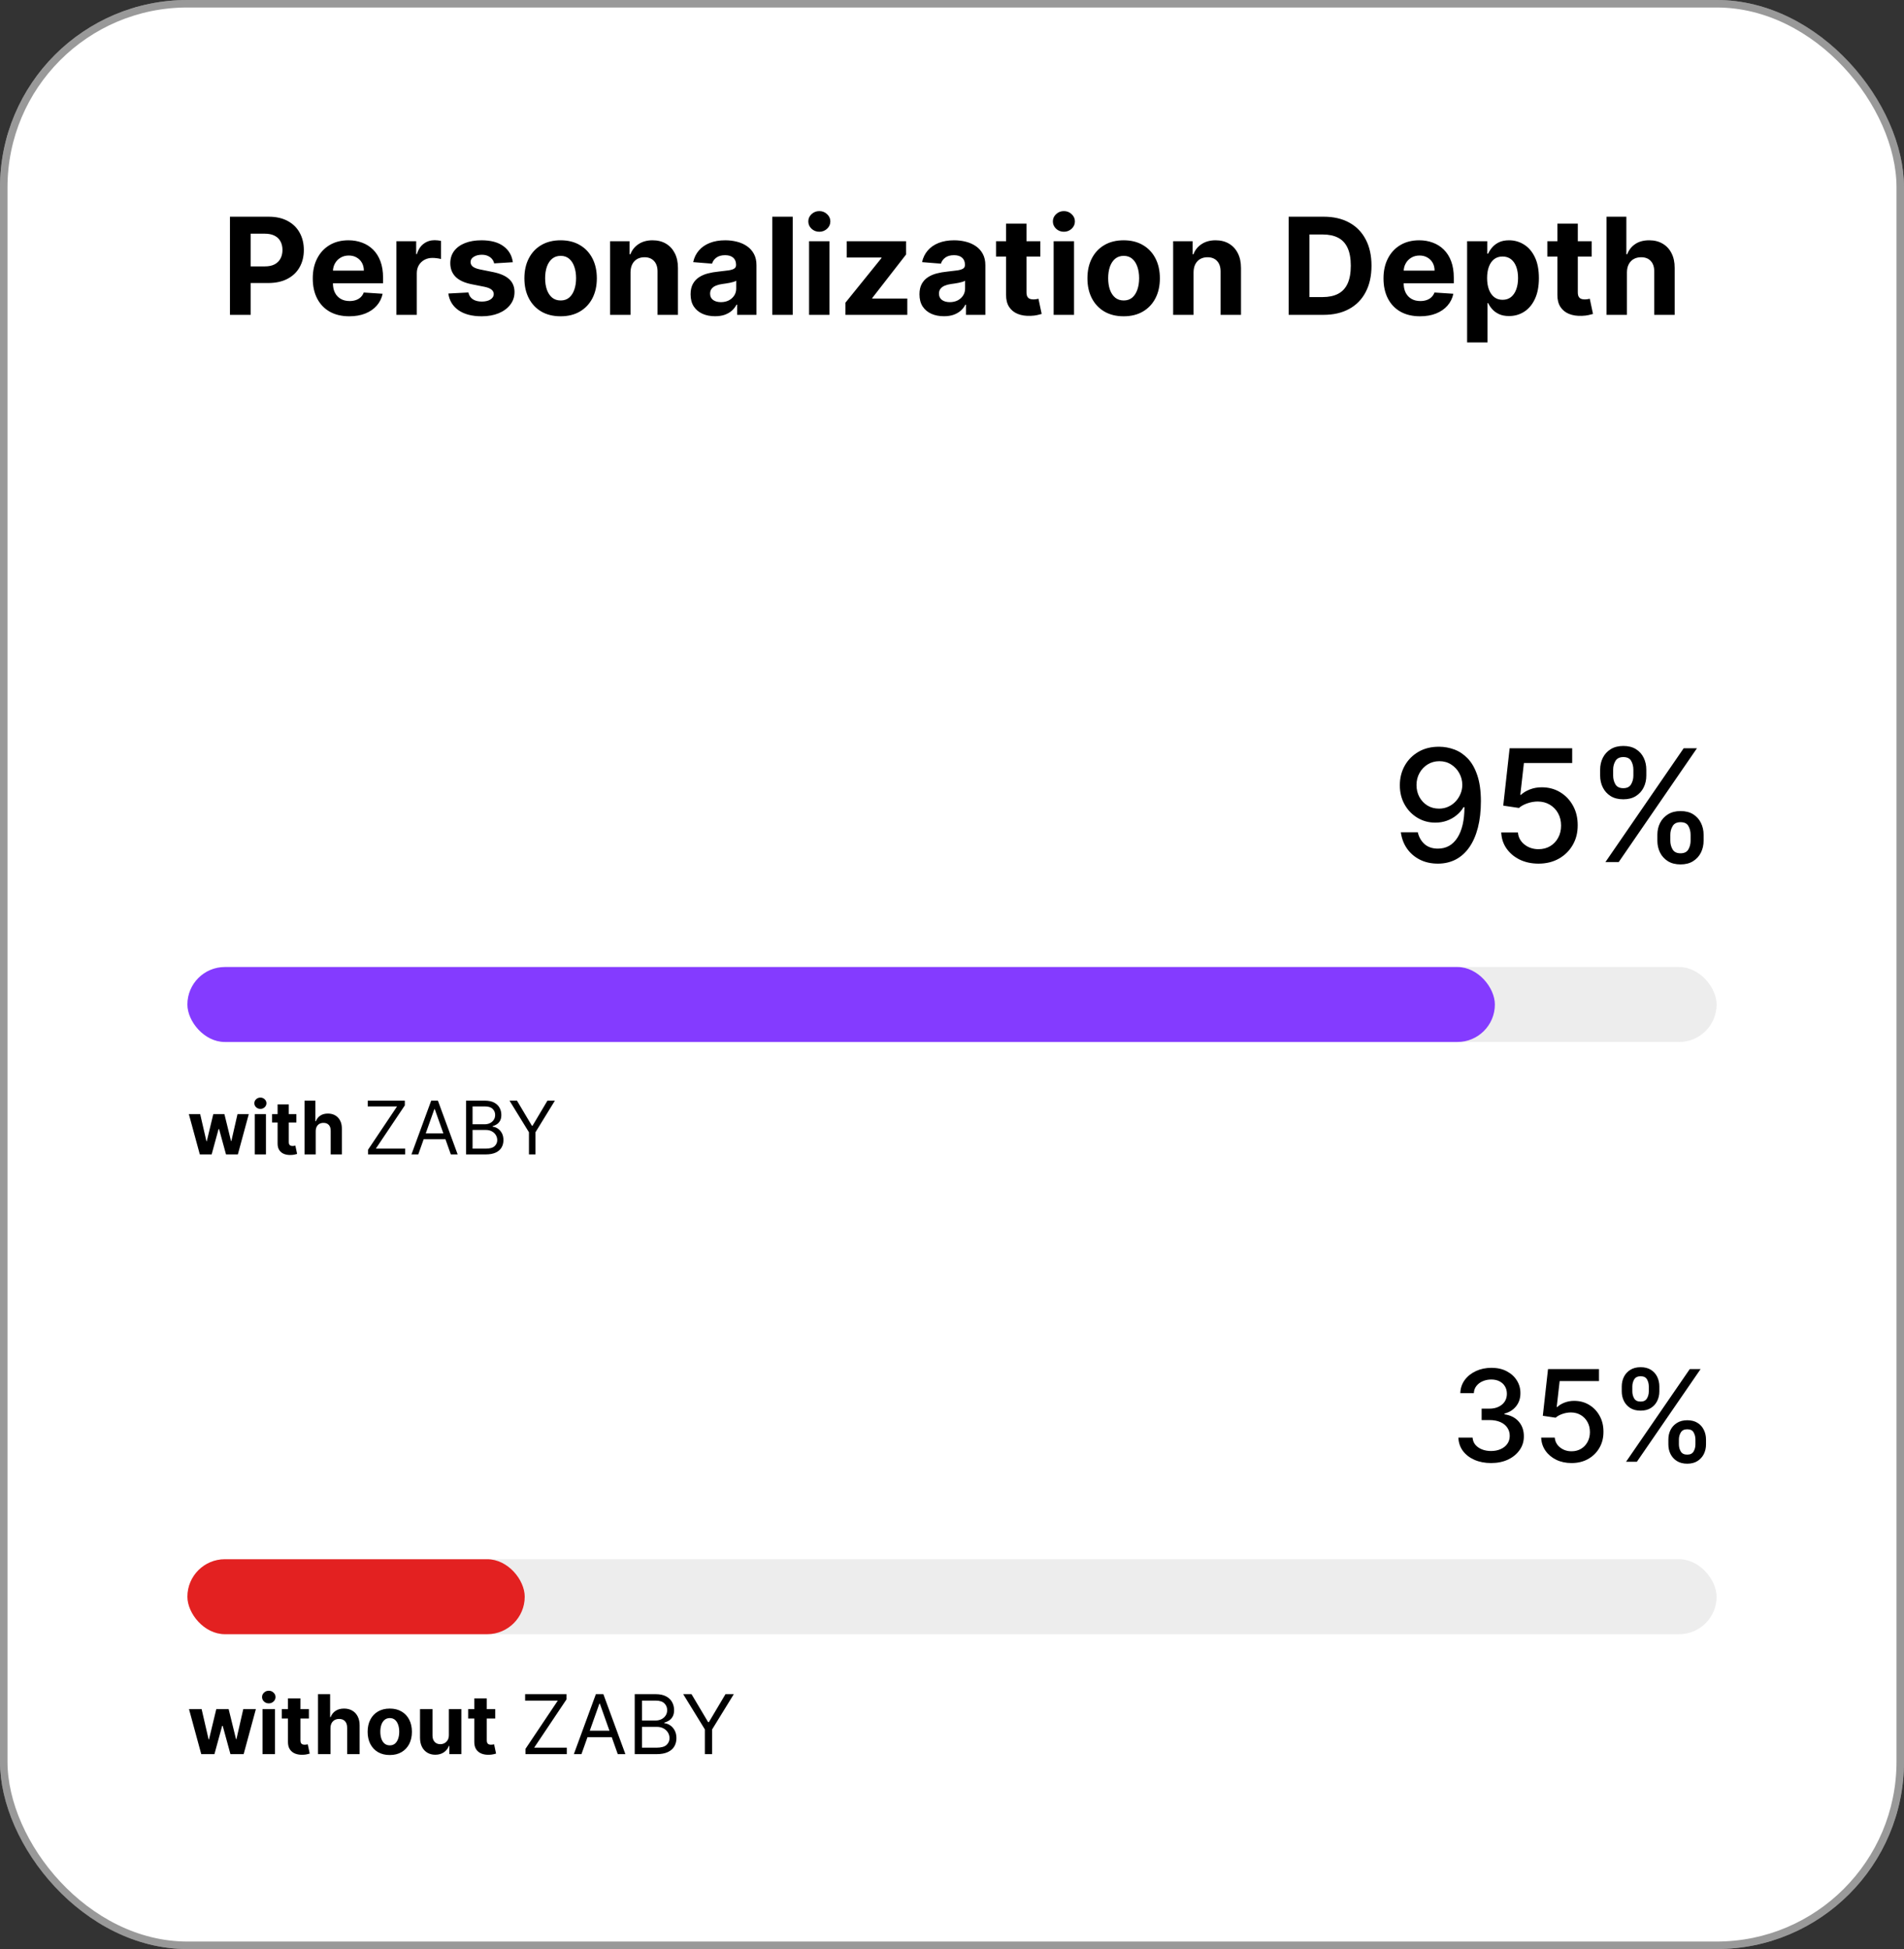
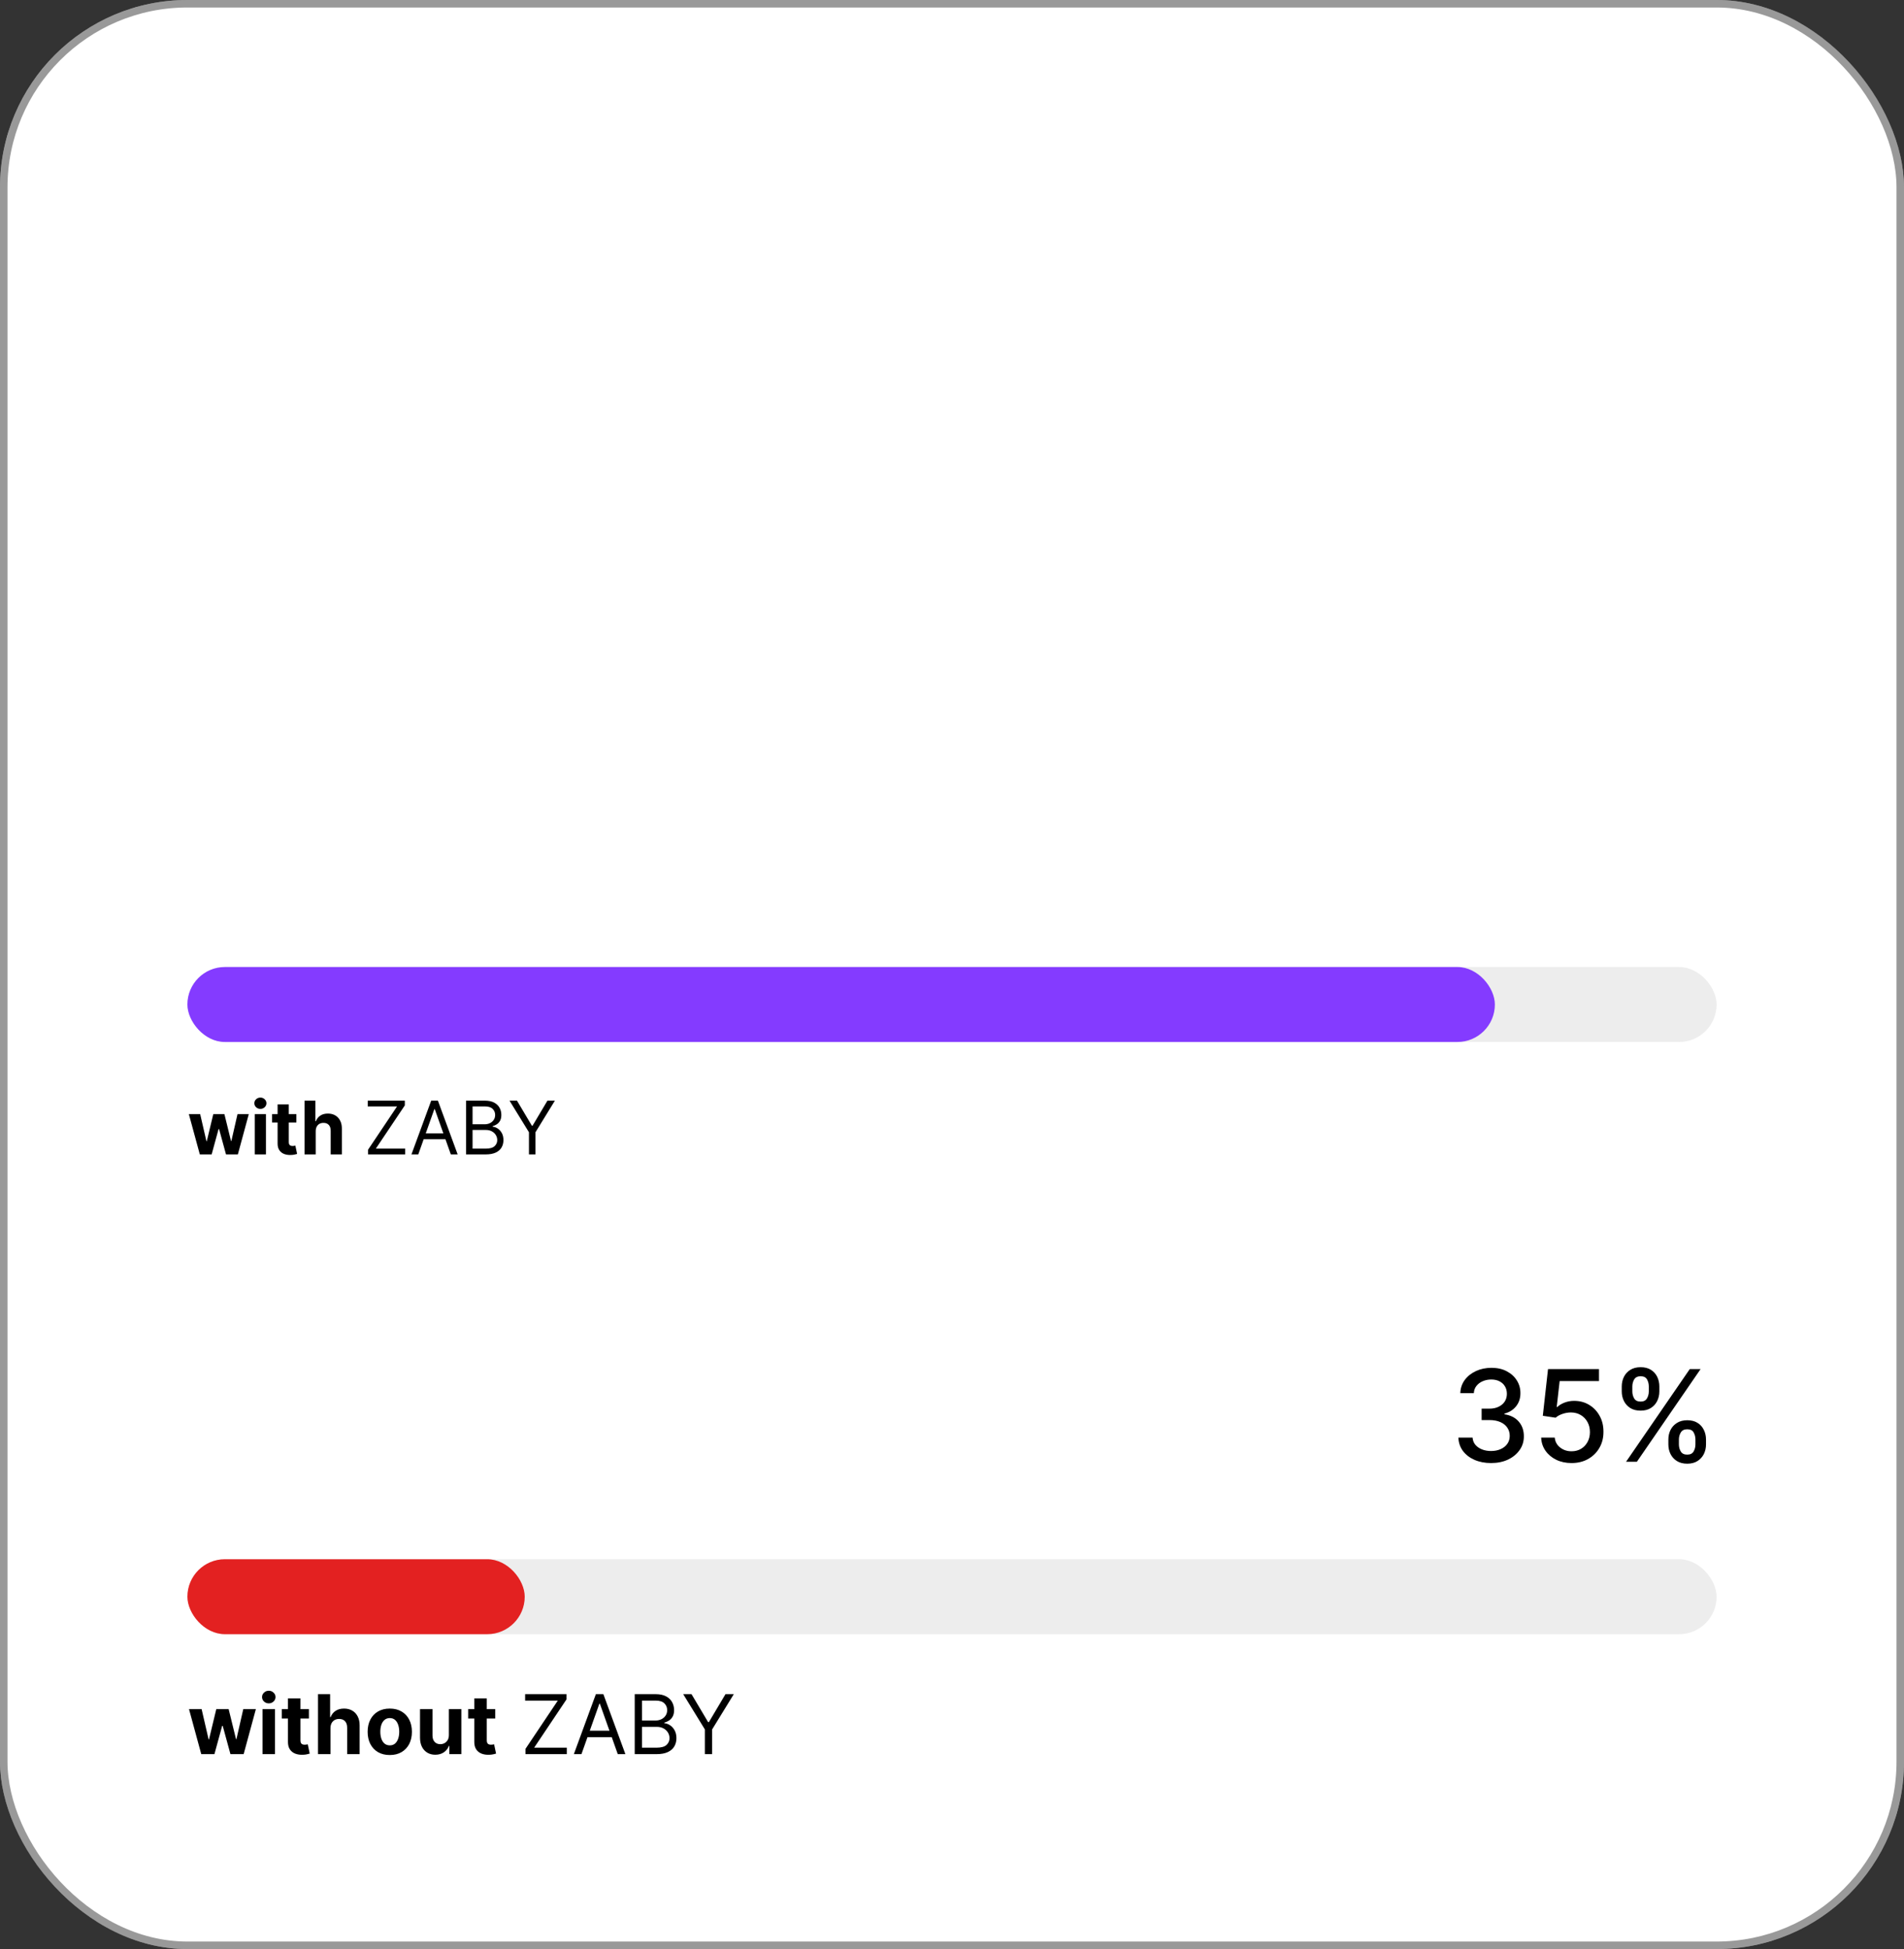
<svg xmlns="http://www.w3.org/2000/svg" width="254" height="260" viewBox="0 0 254 260" fill="none">
  <rect x="0" y="0" width="254" height="260" fill="#333333" stroke="none" />
  <rect width="254" height="260" rx="25" fill="white" />
  <rect x="0.5" y="0.5" width="253" height="259" rx="24.5" stroke="black" stroke-opacity="0.4" />
-   <path d="M30.676 42V28.909H35.841C36.834 28.909 37.679 29.099 38.378 29.478C39.077 29.853 39.61 30.375 39.976 31.044C40.347 31.709 40.532 32.476 40.532 33.345C40.532 34.215 40.345 34.981 39.97 35.646C39.595 36.311 39.052 36.829 38.34 37.2C37.633 37.57 36.776 37.756 35.77 37.756H32.478V35.538H35.323C35.856 35.538 36.294 35.446 36.64 35.263C36.989 35.075 37.249 34.818 37.419 34.489C37.594 34.157 37.682 33.776 37.682 33.345C37.682 32.91 37.594 32.531 37.419 32.207C37.249 31.879 36.989 31.626 36.64 31.447C36.29 31.264 35.847 31.172 35.31 31.172H33.444V42H30.676ZM46.595 42.192C45.585 42.192 44.716 41.987 43.987 41.578C43.263 41.165 42.705 40.581 42.313 39.827C41.92 39.068 41.724 38.171 41.724 37.136C41.724 36.126 41.92 35.239 42.313 34.477C42.705 33.714 43.257 33.119 43.968 32.693C44.684 32.267 45.523 32.054 46.487 32.054C47.134 32.054 47.737 32.158 48.295 32.367C48.858 32.572 49.348 32.881 49.766 33.294C50.188 33.707 50.516 34.227 50.75 34.854C50.984 35.476 51.102 36.205 51.102 37.04V37.788H42.811V36.1H48.538C48.538 35.708 48.453 35.361 48.283 35.058C48.112 34.756 47.876 34.519 47.573 34.349C47.275 34.174 46.928 34.087 46.531 34.087C46.118 34.087 45.752 34.182 45.432 34.374C45.117 34.562 44.869 34.815 44.69 35.135C44.511 35.45 44.42 35.802 44.416 36.19V37.794C44.416 38.28 44.505 38.7 44.684 39.053C44.867 39.407 45.125 39.68 45.458 39.871C45.79 40.063 46.184 40.159 46.64 40.159C46.943 40.159 47.219 40.117 47.471 40.031C47.722 39.946 47.938 39.818 48.117 39.648C48.295 39.477 48.432 39.269 48.526 39.021L51.044 39.188C50.916 39.793 50.654 40.321 50.258 40.773C49.866 41.22 49.359 41.57 48.737 41.821C48.119 42.068 47.405 42.192 46.595 42.192ZM52.879 42V32.182H55.519V33.895H55.621C55.8 33.285 56.1 32.825 56.522 32.514C56.944 32.199 57.43 32.041 57.98 32.041C58.116 32.041 58.263 32.05 58.42 32.067C58.578 32.084 58.717 32.107 58.836 32.137V34.553C58.708 34.515 58.531 34.481 58.306 34.451C58.08 34.421 57.873 34.406 57.685 34.406C57.285 34.406 56.927 34.494 56.612 34.668C56.3 34.839 56.053 35.077 55.87 35.384C55.691 35.691 55.602 36.045 55.602 36.445V42H52.879ZM68.413 34.981L65.92 35.135C65.877 34.922 65.786 34.73 65.645 34.56C65.504 34.385 65.319 34.246 65.089 34.144C64.863 34.038 64.593 33.984 64.277 33.984C63.855 33.984 63.5 34.074 63.21 34.253C62.92 34.428 62.775 34.662 62.775 34.956C62.775 35.19 62.869 35.389 63.056 35.55C63.244 35.712 63.566 35.842 64.022 35.94L65.799 36.298C66.753 36.494 67.465 36.81 67.933 37.244C68.402 37.679 68.637 38.25 68.637 38.957C68.637 39.601 68.447 40.166 68.068 40.651C67.693 41.137 67.177 41.516 66.521 41.789C65.869 42.057 65.117 42.192 64.264 42.192C62.965 42.192 61.929 41.921 61.158 41.38C60.391 40.834 59.941 40.093 59.809 39.156L62.487 39.015C62.568 39.411 62.764 39.714 63.076 39.923C63.387 40.127 63.785 40.229 64.271 40.229C64.748 40.229 65.132 40.138 65.421 39.955C65.716 39.767 65.865 39.526 65.869 39.232C65.865 38.985 65.76 38.783 65.556 38.625C65.351 38.463 65.036 38.34 64.61 38.254L62.909 37.916C61.951 37.724 61.237 37.391 60.768 36.918C60.303 36.445 60.071 35.842 60.071 35.109C60.071 34.479 60.242 33.935 60.583 33.479C60.928 33.023 61.411 32.672 62.034 32.425C62.66 32.178 63.393 32.054 64.233 32.054C65.473 32.054 66.448 32.316 67.16 32.84C67.876 33.364 68.294 34.078 68.413 34.981ZM74.787 42.192C73.794 42.192 72.936 41.981 72.211 41.559C71.491 41.133 70.935 40.541 70.543 39.782C70.151 39.019 69.955 38.135 69.955 37.129C69.955 36.115 70.151 35.229 70.543 34.47C70.935 33.707 71.491 33.115 72.211 32.693C72.936 32.267 73.794 32.054 74.787 32.054C75.78 32.054 76.637 32.267 77.357 32.693C78.081 33.115 78.64 33.707 79.032 34.47C79.424 35.229 79.62 36.115 79.62 37.129C79.62 38.135 79.424 39.019 79.032 39.782C78.64 40.541 78.081 41.133 77.357 41.559C76.637 41.981 75.78 42.192 74.787 42.192ZM74.8 40.082C75.252 40.082 75.629 39.955 75.932 39.699C76.234 39.439 76.462 39.085 76.615 38.638C76.773 38.19 76.852 37.681 76.852 37.11C76.852 36.539 76.773 36.03 76.615 35.582C76.462 35.135 76.234 34.781 75.932 34.521C75.629 34.261 75.252 34.131 74.8 34.131C74.344 34.131 73.961 34.261 73.65 34.521C73.343 34.781 73.111 35.135 72.953 35.582C72.799 36.03 72.723 36.539 72.723 37.11C72.723 37.681 72.799 38.19 72.953 38.638C73.111 39.085 73.343 39.439 73.65 39.699C73.961 39.955 74.344 40.082 74.8 40.082ZM84.113 36.324V42H81.39V32.182H83.986V33.914H84.101C84.318 33.343 84.682 32.891 85.194 32.559C85.705 32.222 86.325 32.054 87.054 32.054C87.736 32.054 88.33 32.203 88.837 32.501C89.344 32.8 89.738 33.226 90.02 33.78C90.301 34.33 90.442 34.986 90.442 35.749V42H87.719V36.234C87.723 35.633 87.569 35.165 87.258 34.828C86.947 34.487 86.519 34.317 85.974 34.317C85.607 34.317 85.283 34.396 85.002 34.553C84.725 34.711 84.507 34.941 84.35 35.244C84.197 35.542 84.118 35.902 84.113 36.324ZM95.387 42.185C94.761 42.185 94.203 42.077 93.713 41.859C93.223 41.638 92.835 41.312 92.549 40.881C92.268 40.447 92.127 39.906 92.127 39.258C92.127 38.712 92.228 38.254 92.428 37.883C92.628 37.513 92.901 37.215 93.246 36.989C93.591 36.763 93.983 36.592 94.422 36.477C94.865 36.362 95.33 36.281 95.816 36.234C96.387 36.175 96.847 36.119 97.196 36.068C97.546 36.013 97.799 35.932 97.957 35.825C98.115 35.719 98.193 35.561 98.193 35.352V35.314C98.193 34.909 98.066 34.596 97.81 34.374C97.558 34.153 97.201 34.042 96.736 34.042C96.246 34.042 95.856 34.151 95.566 34.368C95.276 34.581 95.085 34.849 94.991 35.173L92.473 34.969C92.6 34.372 92.852 33.856 93.227 33.422C93.602 32.983 94.085 32.646 94.678 32.412C95.274 32.173 95.965 32.054 96.749 32.054C97.294 32.054 97.816 32.118 98.315 32.246C98.818 32.374 99.263 32.572 99.651 32.84C100.043 33.109 100.352 33.454 100.578 33.876C100.804 34.293 100.916 34.794 100.916 35.378V42H98.334V40.639H98.257C98.1 40.945 97.889 41.216 97.625 41.45C97.36 41.68 97.043 41.861 96.672 41.994C96.301 42.121 95.873 42.185 95.387 42.185ZM96.167 40.306C96.568 40.306 96.921 40.227 97.228 40.07C97.535 39.908 97.776 39.69 97.951 39.418C98.125 39.145 98.213 38.836 98.213 38.491V37.449C98.127 37.504 98.01 37.555 97.861 37.602C97.716 37.645 97.552 37.685 97.369 37.724C97.186 37.758 97.002 37.79 96.819 37.82C96.636 37.845 96.47 37.869 96.321 37.89C96.001 37.937 95.722 38.011 95.483 38.114C95.245 38.216 95.059 38.354 94.927 38.529C94.795 38.7 94.729 38.913 94.729 39.168C94.729 39.539 94.863 39.822 95.132 40.019C95.404 40.21 95.75 40.306 96.167 40.306ZM105.752 28.909V42H103.029V28.909H105.752ZM107.933 42V32.182H110.656V42H107.933ZM109.301 30.916C108.896 30.916 108.549 30.782 108.259 30.514C107.974 30.241 107.831 29.915 107.831 29.535C107.831 29.16 107.974 28.839 108.259 28.57C108.549 28.298 108.896 28.161 109.301 28.161C109.706 28.161 110.051 28.298 110.337 28.57C110.627 28.839 110.771 29.16 110.771 29.535C110.771 29.915 110.627 30.241 110.337 30.514C110.051 30.782 109.706 30.916 109.301 30.916ZM112.786 42V40.376L117.593 34.425V34.355H112.953V32.182H120.872V33.952L116.36 39.756V39.827H121.039V42H112.786ZM125.921 42.185C125.294 42.185 124.736 42.077 124.246 41.859C123.756 41.638 123.368 41.312 123.082 40.881C122.801 40.447 122.661 39.906 122.661 39.258C122.661 38.712 122.761 38.254 122.961 37.883C123.161 37.513 123.434 37.215 123.779 36.989C124.124 36.763 124.516 36.592 124.955 36.477C125.399 36.362 125.863 36.281 126.349 36.234C126.92 36.175 127.38 36.119 127.729 36.068C128.079 36.013 128.332 35.932 128.49 35.825C128.648 35.719 128.727 35.561 128.727 35.352V35.314C128.727 34.909 128.599 34.596 128.343 34.374C128.092 34.153 127.734 34.042 127.269 34.042C126.779 34.042 126.389 34.151 126.1 34.368C125.81 34.581 125.618 34.849 125.524 35.173L123.006 34.969C123.134 34.372 123.385 33.856 123.76 33.422C124.135 32.983 124.619 32.646 125.211 32.412C125.808 32.173 126.498 32.054 127.282 32.054C127.828 32.054 128.35 32.118 128.848 32.246C129.351 32.374 129.796 32.572 130.184 32.84C130.576 33.109 130.885 33.454 131.111 33.876C131.337 34.293 131.45 34.794 131.45 35.378V42H128.867V40.639H128.791C128.633 40.945 128.422 41.216 128.158 41.45C127.894 41.68 127.576 41.861 127.205 41.994C126.835 42.121 126.406 42.185 125.921 42.185ZM126.7 40.306C127.101 40.306 127.455 40.227 127.761 40.07C128.068 39.908 128.309 39.69 128.484 39.418C128.658 39.145 128.746 38.836 128.746 38.491V37.449C128.661 37.504 128.543 37.555 128.394 37.602C128.249 37.645 128.085 37.685 127.902 37.724C127.719 37.758 127.536 37.79 127.352 37.82C127.169 37.845 127.003 37.869 126.854 37.89C126.534 37.937 126.255 38.011 126.016 38.114C125.778 38.216 125.592 38.354 125.46 38.529C125.328 38.7 125.262 38.913 125.262 39.168C125.262 39.539 125.396 39.822 125.665 40.019C125.938 40.21 126.283 40.306 126.7 40.306ZM138.785 32.182V34.227H132.872V32.182H138.785ZM134.214 29.829H136.937V38.983C136.937 39.234 136.976 39.43 137.052 39.571C137.129 39.707 137.236 39.803 137.372 39.859C137.513 39.914 137.674 39.942 137.858 39.942C137.986 39.942 138.113 39.931 138.241 39.91C138.369 39.884 138.467 39.865 138.535 39.852L138.964 41.879C138.827 41.921 138.635 41.97 138.388 42.026C138.141 42.085 137.841 42.121 137.487 42.134C136.831 42.16 136.255 42.072 135.761 41.872C135.271 41.672 134.89 41.361 134.617 40.939C134.344 40.517 134.21 39.984 134.214 39.341V29.829ZM140.558 42V32.182H143.281V42H140.558ZM141.926 30.916C141.521 30.916 141.174 30.782 140.884 30.514C140.599 30.241 140.456 29.915 140.456 29.535C140.456 29.16 140.599 28.839 140.884 28.57C141.174 28.298 141.521 28.161 141.926 28.161C142.331 28.161 142.676 28.298 142.962 28.57C143.252 28.839 143.396 29.16 143.396 29.535C143.396 29.915 143.252 30.241 142.962 30.514C142.676 30.782 142.331 30.916 141.926 30.916ZM149.899 42.192C148.906 42.192 148.047 41.981 147.323 41.559C146.603 41.133 146.046 40.541 145.654 39.782C145.262 39.019 145.066 38.135 145.066 37.129C145.066 36.115 145.262 35.229 145.654 34.47C146.046 33.707 146.603 33.115 147.323 32.693C148.047 32.267 148.906 32.054 149.899 32.054C150.892 32.054 151.748 32.267 152.468 32.693C153.193 33.115 153.751 33.707 154.143 34.47C154.535 35.229 154.731 36.115 154.731 37.129C154.731 38.135 154.535 39.019 154.143 39.782C153.751 40.541 153.193 41.133 152.468 41.559C151.748 41.981 150.892 42.192 149.899 42.192ZM149.911 40.082C150.363 40.082 150.74 39.955 151.043 39.699C151.345 39.439 151.573 39.085 151.727 38.638C151.884 38.19 151.963 37.681 151.963 37.11C151.963 36.539 151.884 36.03 151.727 35.582C151.573 35.135 151.345 34.781 151.043 34.521C150.74 34.261 150.363 34.131 149.911 34.131C149.456 34.131 149.072 34.261 148.761 34.521C148.454 34.781 148.222 35.135 148.064 35.582C147.911 36.03 147.834 36.539 147.834 37.11C147.834 37.681 147.911 38.19 148.064 38.638C148.222 39.085 148.454 39.439 148.761 39.699C149.072 39.955 149.456 40.082 149.911 40.082ZM159.225 36.324V42H156.502V32.182H159.097V33.914H159.212C159.429 33.343 159.794 32.891 160.305 32.559C160.816 32.222 161.436 32.054 162.165 32.054C162.847 32.054 163.441 32.203 163.948 32.501C164.456 32.8 164.85 33.226 165.131 33.78C165.412 34.33 165.553 34.986 165.553 35.749V42H162.83V36.234C162.834 35.633 162.681 35.165 162.37 34.828C162.059 34.487 161.63 34.317 161.085 34.317C160.718 34.317 160.394 34.396 160.113 34.553C159.836 34.711 159.619 34.941 159.461 35.244C159.308 35.542 159.229 35.902 159.225 36.324ZM176.557 42H171.916V28.909H176.595C177.912 28.909 179.045 29.171 179.996 29.695C180.946 30.215 181.677 30.963 182.188 31.939C182.704 32.915 182.962 34.082 182.962 35.442C182.962 36.805 182.704 37.977 182.188 38.957C181.677 39.938 180.942 40.69 179.983 41.214C179.028 41.738 177.886 42 176.557 42ZM174.684 39.629H176.442C177.26 39.629 177.948 39.484 178.506 39.194C179.069 38.9 179.491 38.446 179.772 37.832C180.057 37.215 180.2 36.418 180.2 35.442C180.2 34.474 180.057 33.684 179.772 33.07C179.491 32.457 179.071 32.005 178.513 31.715C177.954 31.425 177.266 31.28 176.448 31.28H174.684V39.629ZM189.435 42.192C188.425 42.192 187.556 41.987 186.827 41.578C186.103 41.165 185.544 40.581 185.152 39.827C184.76 39.068 184.564 38.171 184.564 37.136C184.564 36.126 184.76 35.239 185.152 34.477C185.544 33.714 186.096 33.119 186.808 32.693C187.524 32.267 188.363 32.054 189.326 32.054C189.974 32.054 190.577 32.158 191.135 32.367C191.698 32.572 192.188 32.881 192.606 33.294C193.027 33.707 193.356 34.227 193.59 34.854C193.824 35.476 193.941 36.205 193.941 37.04V37.788H185.651V36.1H191.378C191.378 35.708 191.293 35.361 191.123 35.058C190.952 34.756 190.716 34.519 190.413 34.349C190.115 34.174 189.767 34.087 189.371 34.087C188.958 34.087 188.591 34.182 188.272 34.374C187.956 34.562 187.709 34.815 187.53 35.135C187.351 35.45 187.26 35.802 187.255 36.19V37.794C187.255 38.28 187.345 38.7 187.524 39.053C187.707 39.407 187.965 39.68 188.297 39.871C188.63 40.063 189.024 40.159 189.48 40.159C189.782 40.159 190.059 40.117 190.311 40.031C190.562 39.946 190.777 39.818 190.956 39.648C191.135 39.477 191.272 39.269 191.366 39.021L193.884 39.188C193.756 39.793 193.494 40.321 193.098 40.773C192.706 41.22 192.199 41.57 191.576 41.821C190.959 42.068 190.245 42.192 189.435 42.192ZM195.718 45.682V32.182H198.403V33.831H198.525C198.644 33.567 198.816 33.298 199.042 33.026C199.272 32.749 199.571 32.519 199.937 32.335C200.308 32.148 200.768 32.054 201.318 32.054C202.034 32.054 202.694 32.242 203.299 32.617C203.905 32.987 204.388 33.548 204.75 34.298C205.113 35.043 205.294 35.979 205.294 37.104C205.294 38.199 205.117 39.124 204.763 39.878C204.414 40.628 203.937 41.197 203.331 41.584C202.731 41.968 202.057 42.16 201.312 42.16C200.783 42.16 200.334 42.072 199.963 41.898C199.596 41.723 199.296 41.504 199.062 41.239C198.827 40.971 198.648 40.7 198.525 40.428H198.441V45.682H195.718ZM198.384 37.091C198.384 37.675 198.465 38.184 198.627 38.619C198.789 39.053 199.023 39.392 199.33 39.635C199.637 39.874 200.01 39.993 200.449 39.993C200.892 39.993 201.267 39.871 201.574 39.629C201.88 39.381 202.113 39.041 202.27 38.606C202.432 38.167 202.513 37.662 202.513 37.091C202.513 36.524 202.434 36.026 202.277 35.595C202.119 35.165 201.887 34.828 201.58 34.585C201.273 34.342 200.896 34.221 200.449 34.221C200.005 34.221 199.63 34.338 199.324 34.572C199.021 34.807 198.789 35.139 198.627 35.57C198.465 36 198.384 36.507 198.384 37.091ZM212.331 32.182V34.227H206.419V32.182H212.331ZM207.761 29.829H210.484V38.983C210.484 39.234 210.522 39.43 210.599 39.571C210.676 39.707 210.782 39.803 210.919 39.859C211.059 39.914 211.221 39.942 211.405 39.942C211.532 39.942 211.66 39.931 211.788 39.91C211.916 39.884 212.014 39.865 212.082 39.852L212.51 41.879C212.374 41.921 212.182 41.97 211.935 42.026C211.688 42.085 211.388 42.121 211.034 42.134C210.378 42.16 209.802 42.072 209.308 41.872C208.818 41.672 208.437 41.361 208.164 40.939C207.891 40.517 207.757 39.984 207.761 39.341V29.829ZM217.039 36.324V42H214.316V28.909H216.962V33.914H217.078C217.299 33.334 217.657 32.881 218.151 32.553C218.646 32.22 219.266 32.054 220.011 32.054C220.693 32.054 221.288 32.203 221.795 32.501C222.306 32.795 222.703 33.219 222.984 33.773C223.269 34.323 223.41 34.981 223.406 35.749V42H220.683V36.234C220.687 35.629 220.533 35.158 220.222 34.822C219.916 34.485 219.485 34.317 218.931 34.317C218.56 34.317 218.232 34.396 217.947 34.553C217.666 34.711 217.444 34.941 217.282 35.244C217.124 35.542 217.043 35.902 217.039 36.324Z" fill="black" />
-   <path d="M192.013 99.614C192.69 99.619 193.357 99.742 194.014 99.984C194.671 100.226 195.264 100.622 195.793 101.17C196.326 101.719 196.751 102.46 197.067 103.394C197.389 104.322 197.552 105.479 197.557 106.862C197.557 108.191 197.423 109.375 197.156 110.412C196.889 111.445 196.507 112.317 196.008 113.029C195.513 113.74 194.913 114.281 194.207 114.652C193.5 115.022 192.704 115.208 191.82 115.208C190.916 115.208 190.113 115.03 189.411 114.674C188.71 114.318 188.139 113.827 187.699 113.199C187.259 112.567 186.985 111.84 186.876 111.02H189.137C189.285 111.672 189.587 112.201 190.041 112.606C190.501 113.006 191.094 113.206 191.82 113.206C192.932 113.206 193.799 112.722 194.421 111.754C195.044 110.78 195.358 109.422 195.363 107.677H195.244C194.987 108.102 194.666 108.468 194.281 108.774C193.9 109.081 193.473 109.318 192.998 109.486C192.524 109.654 192.018 109.738 191.479 109.738C190.604 109.738 189.809 109.523 189.093 109.093C188.376 108.663 187.805 108.073 187.38 107.322C186.956 106.571 186.743 105.713 186.743 104.75C186.743 103.791 186.96 102.922 187.395 102.141C187.835 101.36 188.448 100.743 189.233 100.288C190.024 99.829 190.95 99.604 192.013 99.614ZM192.02 101.541C191.442 101.541 190.921 101.684 190.456 101.971C189.997 102.252 189.634 102.635 189.367 103.119C189.1 103.599 188.967 104.132 188.967 104.72C188.967 105.308 189.095 105.842 189.352 106.321C189.614 106.795 189.97 107.173 190.419 107.455C190.874 107.732 191.393 107.87 191.976 107.87C192.41 107.87 192.816 107.786 193.191 107.618C193.567 107.45 193.895 107.218 194.177 106.921C194.459 106.62 194.678 106.279 194.836 105.899C194.995 105.518 195.074 105.118 195.074 104.698C195.074 104.14 194.94 103.621 194.673 103.142C194.412 102.662 194.051 102.277 193.591 101.985C193.132 101.689 192.608 101.541 192.02 101.541ZM205.244 115.208C204.315 115.208 203.48 115.03 202.739 114.674C202.003 114.313 201.415 113.819 200.975 113.192C200.535 112.564 200.301 111.848 200.271 111.042H202.494C202.549 111.694 202.838 112.231 203.362 112.651C203.885 113.071 204.513 113.281 205.244 113.281C205.827 113.281 206.344 113.147 206.793 112.88C207.248 112.609 207.603 112.235 207.86 111.761C208.122 111.287 208.253 110.746 208.253 110.138C208.253 109.52 208.12 108.969 207.853 108.485C207.586 108.001 207.218 107.621 206.749 107.344C206.284 107.067 205.751 106.926 205.148 106.921C204.688 106.921 204.226 107 203.762 107.159C203.297 107.317 202.922 107.524 202.635 107.781L200.538 107.47L201.39 99.821H209.736V101.785H203.295L202.813 106.032H202.902C203.199 105.745 203.591 105.506 204.081 105.313C204.575 105.12 205.103 105.024 205.667 105.024C206.591 105.024 207.413 105.244 208.135 105.684C208.861 106.123 209.432 106.724 209.847 107.485C210.267 108.241 210.474 109.11 210.469 110.094C210.474 111.077 210.252 111.954 209.802 112.725C209.358 113.495 208.74 114.103 207.949 114.548C207.164 114.988 206.262 115.208 205.244 115.208ZM221.099 112.154V111.354C221.099 110.78 221.218 110.257 221.455 109.782C221.697 109.303 222.048 108.92 222.507 108.633C222.972 108.342 223.533 108.196 224.19 108.196C224.862 108.196 225.425 108.339 225.88 108.626C226.334 108.913 226.678 109.296 226.91 109.775C227.147 110.254 227.266 110.78 227.266 111.354V112.154C227.266 112.727 227.147 113.253 226.91 113.733C226.673 114.207 226.324 114.59 225.865 114.881C225.41 115.168 224.852 115.311 224.19 115.311C223.523 115.311 222.96 115.168 222.5 114.881C222.041 114.59 221.692 114.207 221.455 113.733C221.218 113.253 221.099 112.727 221.099 112.154ZM222.826 111.354V112.154C222.826 112.579 222.927 112.964 223.13 113.31C223.333 113.656 223.686 113.829 224.19 113.829C224.689 113.829 225.037 113.656 225.235 113.31C225.433 112.964 225.531 112.579 225.531 112.154V111.354C225.531 110.929 225.435 110.543 225.242 110.197C225.055 109.851 224.704 109.679 224.19 109.679C223.696 109.679 223.345 109.851 223.137 110.197C222.93 110.543 222.826 110.929 222.826 111.354ZM213.465 103.468V102.667C213.465 102.094 213.584 101.568 213.821 101.089C214.063 100.609 214.414 100.226 214.874 99.94C215.338 99.653 215.899 99.51 216.556 99.51C217.228 99.51 217.791 99.653 218.246 99.94C218.7 100.226 219.044 100.609 219.276 101.089C219.508 101.568 219.624 102.094 219.624 102.667V103.468C219.624 104.041 219.506 104.567 219.269 105.046C219.036 105.521 218.691 105.904 218.231 106.195C217.776 106.482 217.218 106.625 216.556 106.625C215.884 106.625 215.318 106.482 214.859 106.195C214.404 105.904 214.058 105.521 213.821 105.046C213.584 104.567 213.465 104.041 213.465 103.468ZM215.2 102.667V103.468C215.2 103.893 215.299 104.278 215.496 104.624C215.699 104.97 216.052 105.143 216.556 105.143C217.05 105.143 217.396 104.97 217.594 104.624C217.796 104.278 217.898 103.893 217.898 103.468V102.667C217.898 102.242 217.801 101.857 217.608 101.511C217.416 101.165 217.065 100.992 216.556 100.992C216.062 100.992 215.711 101.165 215.504 101.511C215.301 101.857 215.2 102.242 215.2 102.667ZM214.169 115L224.605 99.821H226.376L215.941 115H214.169Z" fill="black" />
  <rect x="25" y="129" width="204" height="10" rx="5" fill="#D9D9D9" fill-opacity="0.47" />
  <rect x="25" y="129" width="174.42" height="10" rx="5" fill="#843BFF" />
  <path d="M26.657 154L25.193 148.619H26.703L27.537 152.234H27.586L28.454 148.619H29.936L30.819 152.213H30.865L31.685 148.619H33.191L31.73 154H30.15L29.225 150.616H29.159L28.234 154H26.657ZM33.987 154V148.619H35.48V154H33.987ZM34.737 147.925C34.515 147.925 34.325 147.851 34.166 147.704C34.01 147.555 33.931 147.376 33.931 147.168C33.931 146.963 34.01 146.786 34.166 146.639C34.325 146.49 34.515 146.415 34.737 146.415C34.959 146.415 35.148 146.49 35.305 146.639C35.463 146.786 35.543 146.963 35.543 147.168C35.543 147.376 35.463 147.555 35.305 147.704C35.148 147.851 34.959 147.925 34.737 147.925ZM39.538 148.619V149.74H36.297V148.619H39.538ZM37.033 147.329H38.525V152.346C38.525 152.484 38.546 152.592 38.588 152.669C38.63 152.743 38.689 152.796 38.763 152.826C38.84 152.857 38.929 152.872 39.03 152.872C39.1 152.872 39.17 152.866 39.24 152.854C39.31 152.84 39.364 152.83 39.401 152.823L39.636 153.933C39.561 153.957 39.456 153.984 39.32 154.014C39.185 154.047 39.02 154.067 38.826 154.074C38.467 154.088 38.151 154.04 37.88 153.93C37.612 153.82 37.403 153.65 37.253 153.418C37.104 153.187 37.03 152.895 37.033 152.543V147.329ZM42.118 150.889V154H40.626V146.825H42.076V149.568H42.139C42.26 149.25 42.457 149.002 42.727 148.822C42.998 148.64 43.338 148.549 43.747 148.549C44.121 148.549 44.447 148.63 44.724 148.794C45.005 148.955 45.222 149.187 45.376 149.491C45.533 149.792 45.61 150.153 45.607 150.574V154H44.115V150.84C44.117 150.508 44.033 150.25 43.863 150.066C43.694 149.881 43.459 149.789 43.155 149.789C42.952 149.789 42.772 149.832 42.615 149.918C42.461 150.005 42.34 150.131 42.251 150.297C42.165 150.46 42.12 150.658 42.118 150.889ZM49.1 154V153.369L52.968 147.596H49.058V146.825H54.005V147.456L50.137 153.229H54.047V154H49.1ZM55.799 154H54.888L57.523 146.825H58.419L61.054 154H60.143L57.999 147.96H57.943L55.799 154ZM56.135 151.197H59.807V151.968H56.135V151.197ZM62.172 154V146.825H64.68C65.18 146.825 65.592 146.911 65.917 147.084C66.242 147.255 66.483 147.485 66.642 147.774C66.801 148.062 66.88 148.38 66.88 148.731C66.88 149.039 66.826 149.294 66.716 149.495C66.608 149.695 66.466 149.854 66.288 149.971C66.113 150.088 65.923 150.174 65.717 150.23V150.3C65.937 150.314 66.157 150.391 66.379 150.532C66.601 150.672 66.787 150.873 66.936 151.134C67.086 151.396 67.161 151.716 67.161 152.094C67.161 152.454 67.079 152.777 66.915 153.065C66.752 153.352 66.494 153.58 66.141 153.748C65.788 153.916 65.329 154 64.764 154H62.172ZM63.041 153.229H64.764C65.332 153.229 65.735 153.119 65.973 152.9C66.214 152.678 66.334 152.409 66.334 152.094C66.334 151.851 66.272 151.627 66.148 151.421C66.024 151.214 65.848 151.048 65.619 150.924C65.39 150.798 65.119 150.735 64.806 150.735H63.041V153.229ZM63.041 149.978H64.652C64.914 149.978 65.15 149.927 65.36 149.824C65.573 149.721 65.741 149.576 65.864 149.389C65.99 149.203 66.054 148.983 66.054 148.731C66.054 148.415 65.944 148.148 65.724 147.928C65.505 147.707 65.157 147.596 64.68 147.596H63.041V149.978ZM67.972 146.825H68.967L70.957 150.174H71.041L73.031 146.825H74.026L71.433 151.043V154H70.564V151.043L67.972 146.825Z" fill="black" />
  <path d="M198.916 195.169C198.087 195.169 197.347 195.026 196.695 194.74C196.047 194.455 195.534 194.058 195.155 193.551C194.781 193.04 194.58 192.448 194.552 191.776H196.447C196.472 192.143 196.594 192.46 196.816 192.73C197.041 192.996 197.335 193.201 197.697 193.346C198.059 193.491 198.462 193.563 198.904 193.563C199.391 193.563 199.822 193.479 200.196 193.31C200.575 193.141 200.87 192.905 201.084 192.603C201.297 192.297 201.404 191.945 201.404 191.547C201.404 191.132 201.297 190.768 201.084 190.454C200.874 190.136 200.567 189.887 200.16 189.706C199.758 189.525 199.271 189.434 198.699 189.434H197.655V187.913H198.699C199.158 187.913 199.56 187.83 199.907 187.665C200.257 187.5 200.53 187.271 200.728 186.977C200.925 186.679 201.023 186.331 201.023 185.933C201.023 185.55 200.937 185.218 200.764 184.936C200.595 184.651 200.353 184.427 200.039 184.266C199.729 184.105 199.363 184.025 198.941 184.025C198.538 184.025 198.162 184.099 197.812 184.248C197.466 184.393 197.184 184.602 196.967 184.876C196.749 185.146 196.632 185.47 196.616 185.848H194.811C194.831 185.18 195.029 184.592 195.403 184.085C195.781 183.578 196.28 183.182 196.9 182.896C197.52 182.61 198.208 182.467 198.965 182.467C199.758 182.467 200.442 182.622 201.017 182.932C201.597 183.238 202.044 183.647 202.358 184.158C202.675 184.669 202.832 185.228 202.828 185.836C202.832 186.528 202.639 187.116 202.249 187.599C201.862 188.082 201.347 188.406 200.703 188.571V188.667C201.524 188.792 202.16 189.118 202.611 189.645C203.066 190.172 203.291 190.826 203.287 191.607C203.291 192.287 203.102 192.897 202.72 193.436C202.341 193.976 201.824 194.4 201.168 194.71C200.512 195.016 199.762 195.169 198.916 195.169ZM209.65 195.169C208.893 195.169 208.213 195.024 207.61 194.734C207.01 194.441 206.531 194.038 206.173 193.527C205.815 193.016 205.623 192.432 205.599 191.776H207.41C207.455 192.308 207.69 192.744 208.117 193.086C208.543 193.428 209.054 193.599 209.65 193.599C210.125 193.599 210.546 193.491 210.912 193.273C211.282 193.052 211.572 192.748 211.781 192.362C211.994 191.975 212.101 191.535 212.101 191.04C212.101 190.537 211.992 190.088 211.775 189.694C211.558 189.299 211.258 188.989 210.876 188.764C210.497 188.538 210.063 188.424 209.572 188.42C209.197 188.42 208.821 188.484 208.443 188.613C208.064 188.742 207.759 188.911 207.525 189.12L205.817 188.866L206.511 182.636H213.309V184.236H208.062L207.67 187.695H207.742C207.984 187.462 208.304 187.267 208.702 187.11C209.105 186.953 209.535 186.874 209.994 186.874C210.747 186.874 211.417 187.053 212.005 187.412C212.596 187.77 213.061 188.259 213.399 188.879C213.741 189.494 213.91 190.203 213.906 191.004C213.91 191.804 213.729 192.519 213.363 193.147C213.001 193.775 212.498 194.27 211.854 194.632C211.214 194.99 210.479 195.169 209.65 195.169ZM222.565 192.682V192.03C222.565 191.563 222.661 191.136 222.854 190.75C223.052 190.36 223.337 190.048 223.712 189.814C224.09 189.577 224.547 189.458 225.082 189.458C225.629 189.458 226.088 189.575 226.458 189.808C226.829 190.042 227.108 190.354 227.298 190.744C227.491 191.134 227.587 191.563 227.587 192.03V192.682C227.587 193.149 227.491 193.577 227.298 193.968C227.104 194.354 226.821 194.666 226.446 194.903C226.076 195.137 225.621 195.254 225.082 195.254C224.539 195.254 224.08 195.137 223.706 194.903C223.331 194.666 223.048 194.354 222.854 193.968C222.661 193.577 222.565 193.149 222.565 192.682ZM223.971 192.03V192.682C223.971 193.028 224.054 193.342 224.219 193.624C224.384 193.905 224.672 194.046 225.082 194.046C225.489 194.046 225.772 193.905 225.933 193.624C226.094 193.342 226.175 193.028 226.175 192.682V192.03C226.175 191.684 226.096 191.37 225.939 191.088C225.786 190.806 225.501 190.665 225.082 190.665C224.68 190.665 224.394 190.806 224.225 191.088C224.056 191.37 223.971 191.684 223.971 192.03ZM216.347 185.607V184.955C216.347 184.488 216.443 184.059 216.636 183.669C216.834 183.278 217.119 182.966 217.494 182.733C217.872 182.5 218.329 182.383 218.864 182.383C219.411 182.383 219.87 182.5 220.24 182.733C220.611 182.966 220.89 183.278 221.08 183.669C221.269 184.059 221.363 184.488 221.363 184.955V185.607C221.363 186.073 221.267 186.502 221.074 186.892C220.884 187.279 220.603 187.591 220.228 187.828C219.858 188.062 219.403 188.178 218.864 188.178C218.317 188.178 217.856 188.062 217.482 187.828C217.111 187.591 216.83 187.279 216.636 186.892C216.443 186.502 216.347 186.073 216.347 185.607ZM217.759 184.955V185.607C217.759 185.953 217.84 186.267 218.001 186.548C218.166 186.83 218.453 186.971 218.864 186.971C219.266 186.971 219.548 186.83 219.709 186.548C219.874 186.267 219.957 185.953 219.957 185.607V184.955C219.957 184.608 219.878 184.295 219.721 184.013C219.564 183.731 219.279 183.59 218.864 183.59C218.462 183.59 218.176 183.731 218.007 184.013C217.842 184.295 217.759 184.608 217.759 184.955ZM216.92 195L225.42 182.636H226.863L218.363 195H216.92Z" fill="black" />
  <rect x="25" y="208" width="204" height="10" rx="5" fill="#D9D9D9" fill-opacity="0.47" />
  <rect x="25" y="208" width="45" height="10" rx="5" fill="#E32121" />
  <path d="M26.848 234L25.215 228H26.898L27.828 232.031H27.883L28.852 228H30.504L31.488 232.008H31.539L32.453 228H34.133L32.504 234H30.742L29.711 230.227H29.637L28.605 234H26.848ZM35.02 234V228H36.685V234H35.02ZM35.856 227.227C35.609 227.227 35.397 227.145 35.22 226.98C35.045 226.814 34.958 226.615 34.958 226.383C34.958 226.154 35.045 225.957 35.22 225.793C35.397 225.626 35.609 225.543 35.856 225.543C36.104 225.543 36.315 225.626 36.489 225.793C36.666 225.957 36.755 226.154 36.755 226.383C36.755 226.615 36.666 226.814 36.489 226.98C36.315 227.145 36.104 227.227 35.856 227.227ZM41.209 228V229.25H37.596V228H41.209ZM38.416 226.562H40.08V232.156C40.08 232.31 40.103 232.43 40.15 232.516C40.197 232.599 40.262 232.658 40.346 232.691C40.432 232.725 40.531 232.742 40.643 232.742C40.721 232.742 40.799 232.736 40.877 232.723C40.955 232.707 41.015 232.695 41.057 232.687L41.318 233.926C41.235 233.952 41.118 233.982 40.967 234.016C40.816 234.052 40.632 234.074 40.416 234.082C40.015 234.098 39.663 234.044 39.361 233.922C39.062 233.799 38.829 233.609 38.662 233.352C38.495 233.094 38.413 232.768 38.416 232.375V226.562ZM44.086 230.531V234H42.422V226H44.039V229.059H44.109C44.245 228.704 44.464 228.427 44.766 228.227C45.068 228.023 45.447 227.922 45.902 227.922C46.319 227.922 46.682 228.013 46.992 228.195C47.305 228.375 47.547 228.634 47.719 228.973C47.893 229.309 47.979 229.711 47.977 230.18V234H46.312V230.477C46.315 230.107 46.221 229.819 46.031 229.613C45.844 229.408 45.581 229.305 45.242 229.305C45.016 229.305 44.815 229.353 44.641 229.449C44.469 229.546 44.333 229.686 44.234 229.871C44.138 230.053 44.089 230.273 44.086 230.531ZM51.997 234.117C51.39 234.117 50.866 233.988 50.423 233.73C49.983 233.47 49.643 233.108 49.403 232.645C49.164 232.178 49.044 231.638 49.044 231.023C49.044 230.404 49.164 229.862 49.403 229.398C49.643 228.932 49.983 228.57 50.423 228.312C50.866 228.052 51.39 227.922 51.997 227.922C52.604 227.922 53.127 228.052 53.567 228.312C54.01 228.57 54.351 228.932 54.591 229.398C54.83 229.862 54.95 230.404 54.95 231.023C54.95 231.638 54.83 232.178 54.591 232.645C54.351 233.108 54.01 233.47 53.567 233.73C53.127 233.988 52.604 234.117 51.997 234.117ZM52.005 232.828C52.281 232.828 52.511 232.75 52.696 232.594C52.881 232.435 53.02 232.219 53.114 231.945C53.211 231.672 53.259 231.361 53.259 231.012C53.259 230.663 53.211 230.352 53.114 230.078C53.02 229.805 52.881 229.589 52.696 229.43C52.511 229.271 52.281 229.191 52.005 229.191C51.726 229.191 51.492 229.271 51.302 229.43C51.114 229.589 50.972 229.805 50.876 230.078C50.782 230.352 50.735 230.663 50.735 231.012C50.735 231.361 50.782 231.672 50.876 231.945C50.972 232.219 51.114 232.435 51.302 232.594C51.492 232.75 51.726 232.828 52.005 232.828ZM59.88 231.445V228H61.544V234H59.946V232.91H59.884C59.748 233.262 59.523 233.544 59.208 233.758C58.895 233.971 58.514 234.078 58.063 234.078C57.662 234.078 57.31 233.987 57.005 233.805C56.7 233.622 56.462 233.363 56.29 233.027C56.121 232.691 56.035 232.289 56.032 231.82V228H57.696V231.523C57.699 231.878 57.794 232.158 57.981 232.363C58.169 232.569 58.42 232.672 58.735 232.672C58.936 232.672 59.123 232.626 59.298 232.535C59.472 232.441 59.613 232.303 59.72 232.121C59.829 231.939 59.883 231.714 59.88 231.445ZM66.066 228V229.25H62.453V228H66.066ZM63.273 226.562H64.938V232.156C64.938 232.31 64.961 232.43 65.008 232.516C65.055 232.599 65.12 232.658 65.203 232.691C65.289 232.725 65.388 232.742 65.5 232.742C65.578 232.742 65.656 232.736 65.734 232.723C65.812 232.707 65.872 232.695 65.914 232.687L66.176 233.926C66.092 233.952 65.975 233.982 65.824 234.016C65.673 234.052 65.49 234.074 65.273 234.082C64.872 234.098 64.521 234.044 64.219 233.922C63.919 233.799 63.686 233.609 63.52 233.352C63.353 233.094 63.271 232.768 63.273 232.375V226.562ZM70.101 234V233.297L74.413 226.859H70.054V226H75.569V226.703L71.257 233.141H75.616V234H70.101ZM77.569 234H76.554L79.491 226H80.491L83.429 234H82.413L80.022 227.266H79.96L77.569 234ZM77.944 230.875H82.038V231.734H77.944V230.875ZM84.675 234V226H87.472C88.029 226 88.489 226.096 88.851 226.289C89.213 226.479 89.482 226.736 89.659 227.059C89.836 227.379 89.925 227.734 89.925 228.125C89.925 228.469 89.864 228.753 89.741 228.977C89.621 229.201 89.463 229.378 89.265 229.508C89.069 229.638 88.857 229.734 88.628 229.797V229.875C88.873 229.891 89.119 229.977 89.366 230.133C89.614 230.289 89.821 230.513 89.987 230.805C90.154 231.096 90.237 231.453 90.237 231.875C90.237 232.276 90.146 232.637 89.964 232.957C89.782 233.277 89.494 233.531 89.101 233.719C88.707 233.906 88.196 234 87.565 234H84.675ZM85.644 233.141H87.565C88.198 233.141 88.647 233.018 88.913 232.773C89.181 232.526 89.315 232.227 89.315 231.875C89.315 231.604 89.246 231.354 89.108 231.125C88.97 230.893 88.774 230.708 88.519 230.57C88.263 230.43 87.961 230.359 87.612 230.359H85.644V233.141ZM85.644 229.516H87.44C87.732 229.516 87.995 229.458 88.23 229.344C88.466 229.229 88.654 229.068 88.792 228.859C88.933 228.651 89.003 228.406 89.003 228.125C89.003 227.773 88.88 227.475 88.636 227.23C88.391 226.983 88.003 226.859 87.472 226.859H85.644V229.516ZM91.142 226H92.251L94.47 229.734H94.564L96.782 226H97.892L95.001 230.703V234H94.032V230.703L91.142 226Z" fill="black" />
</svg>